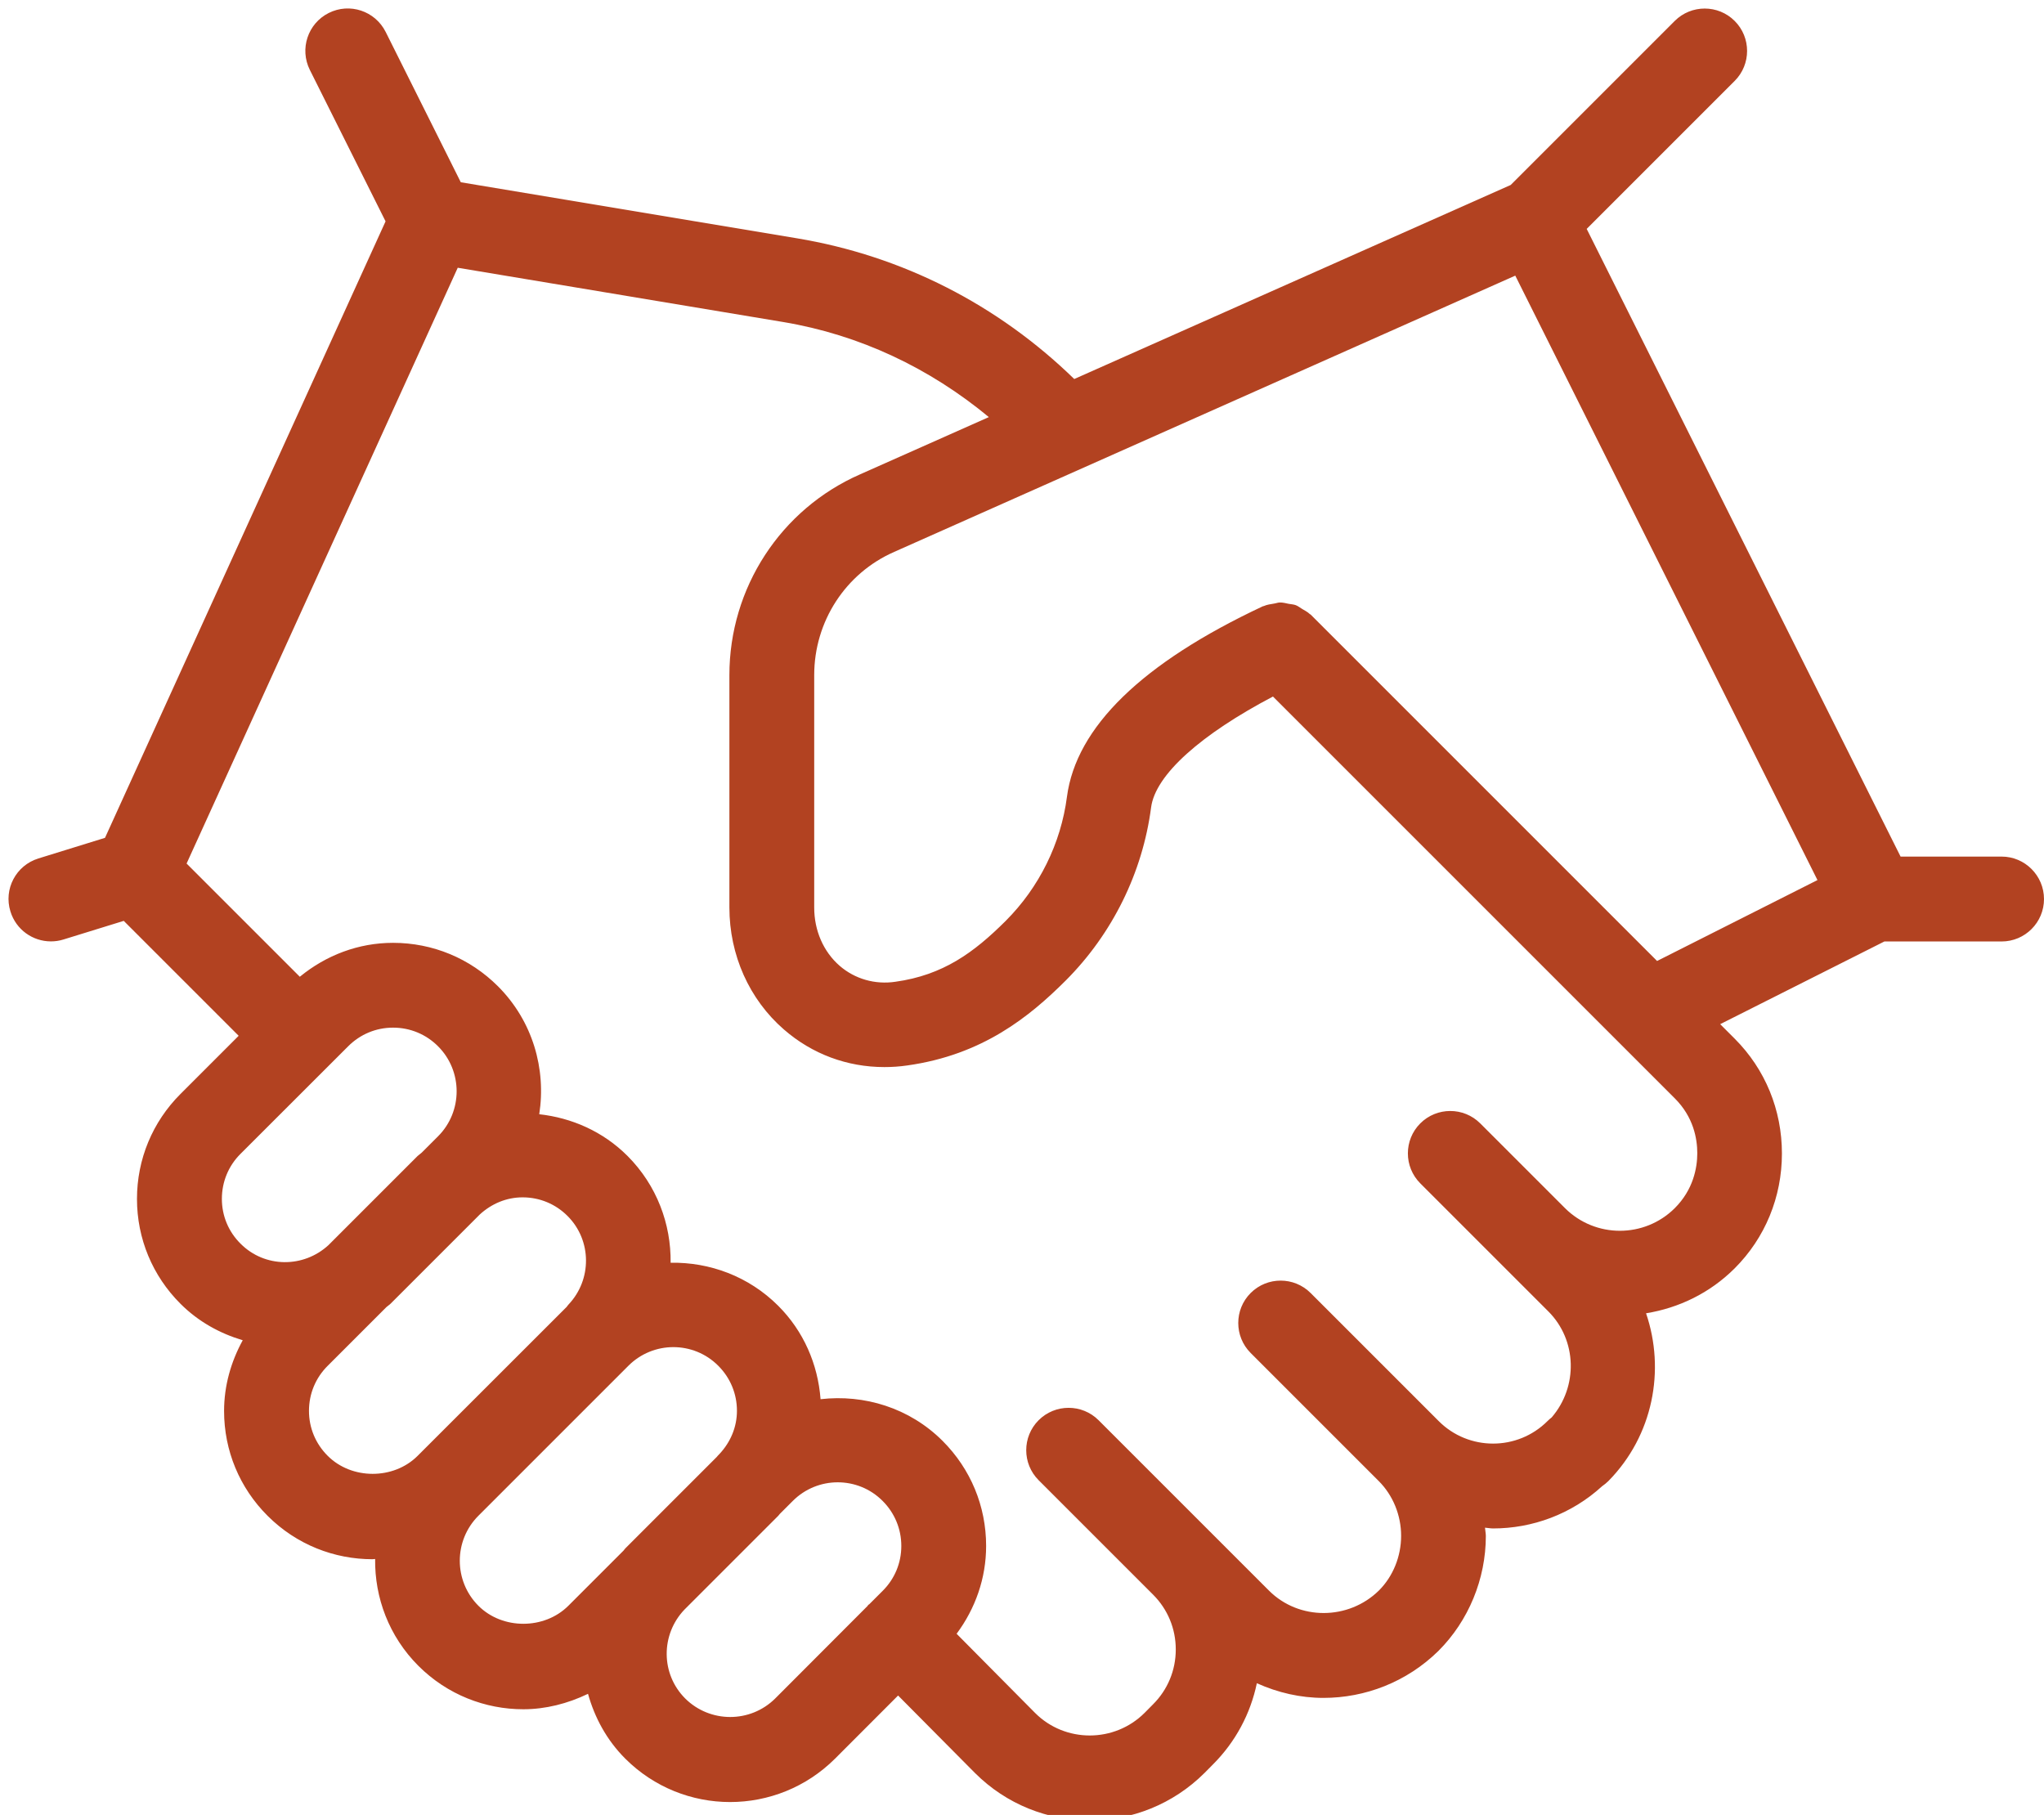
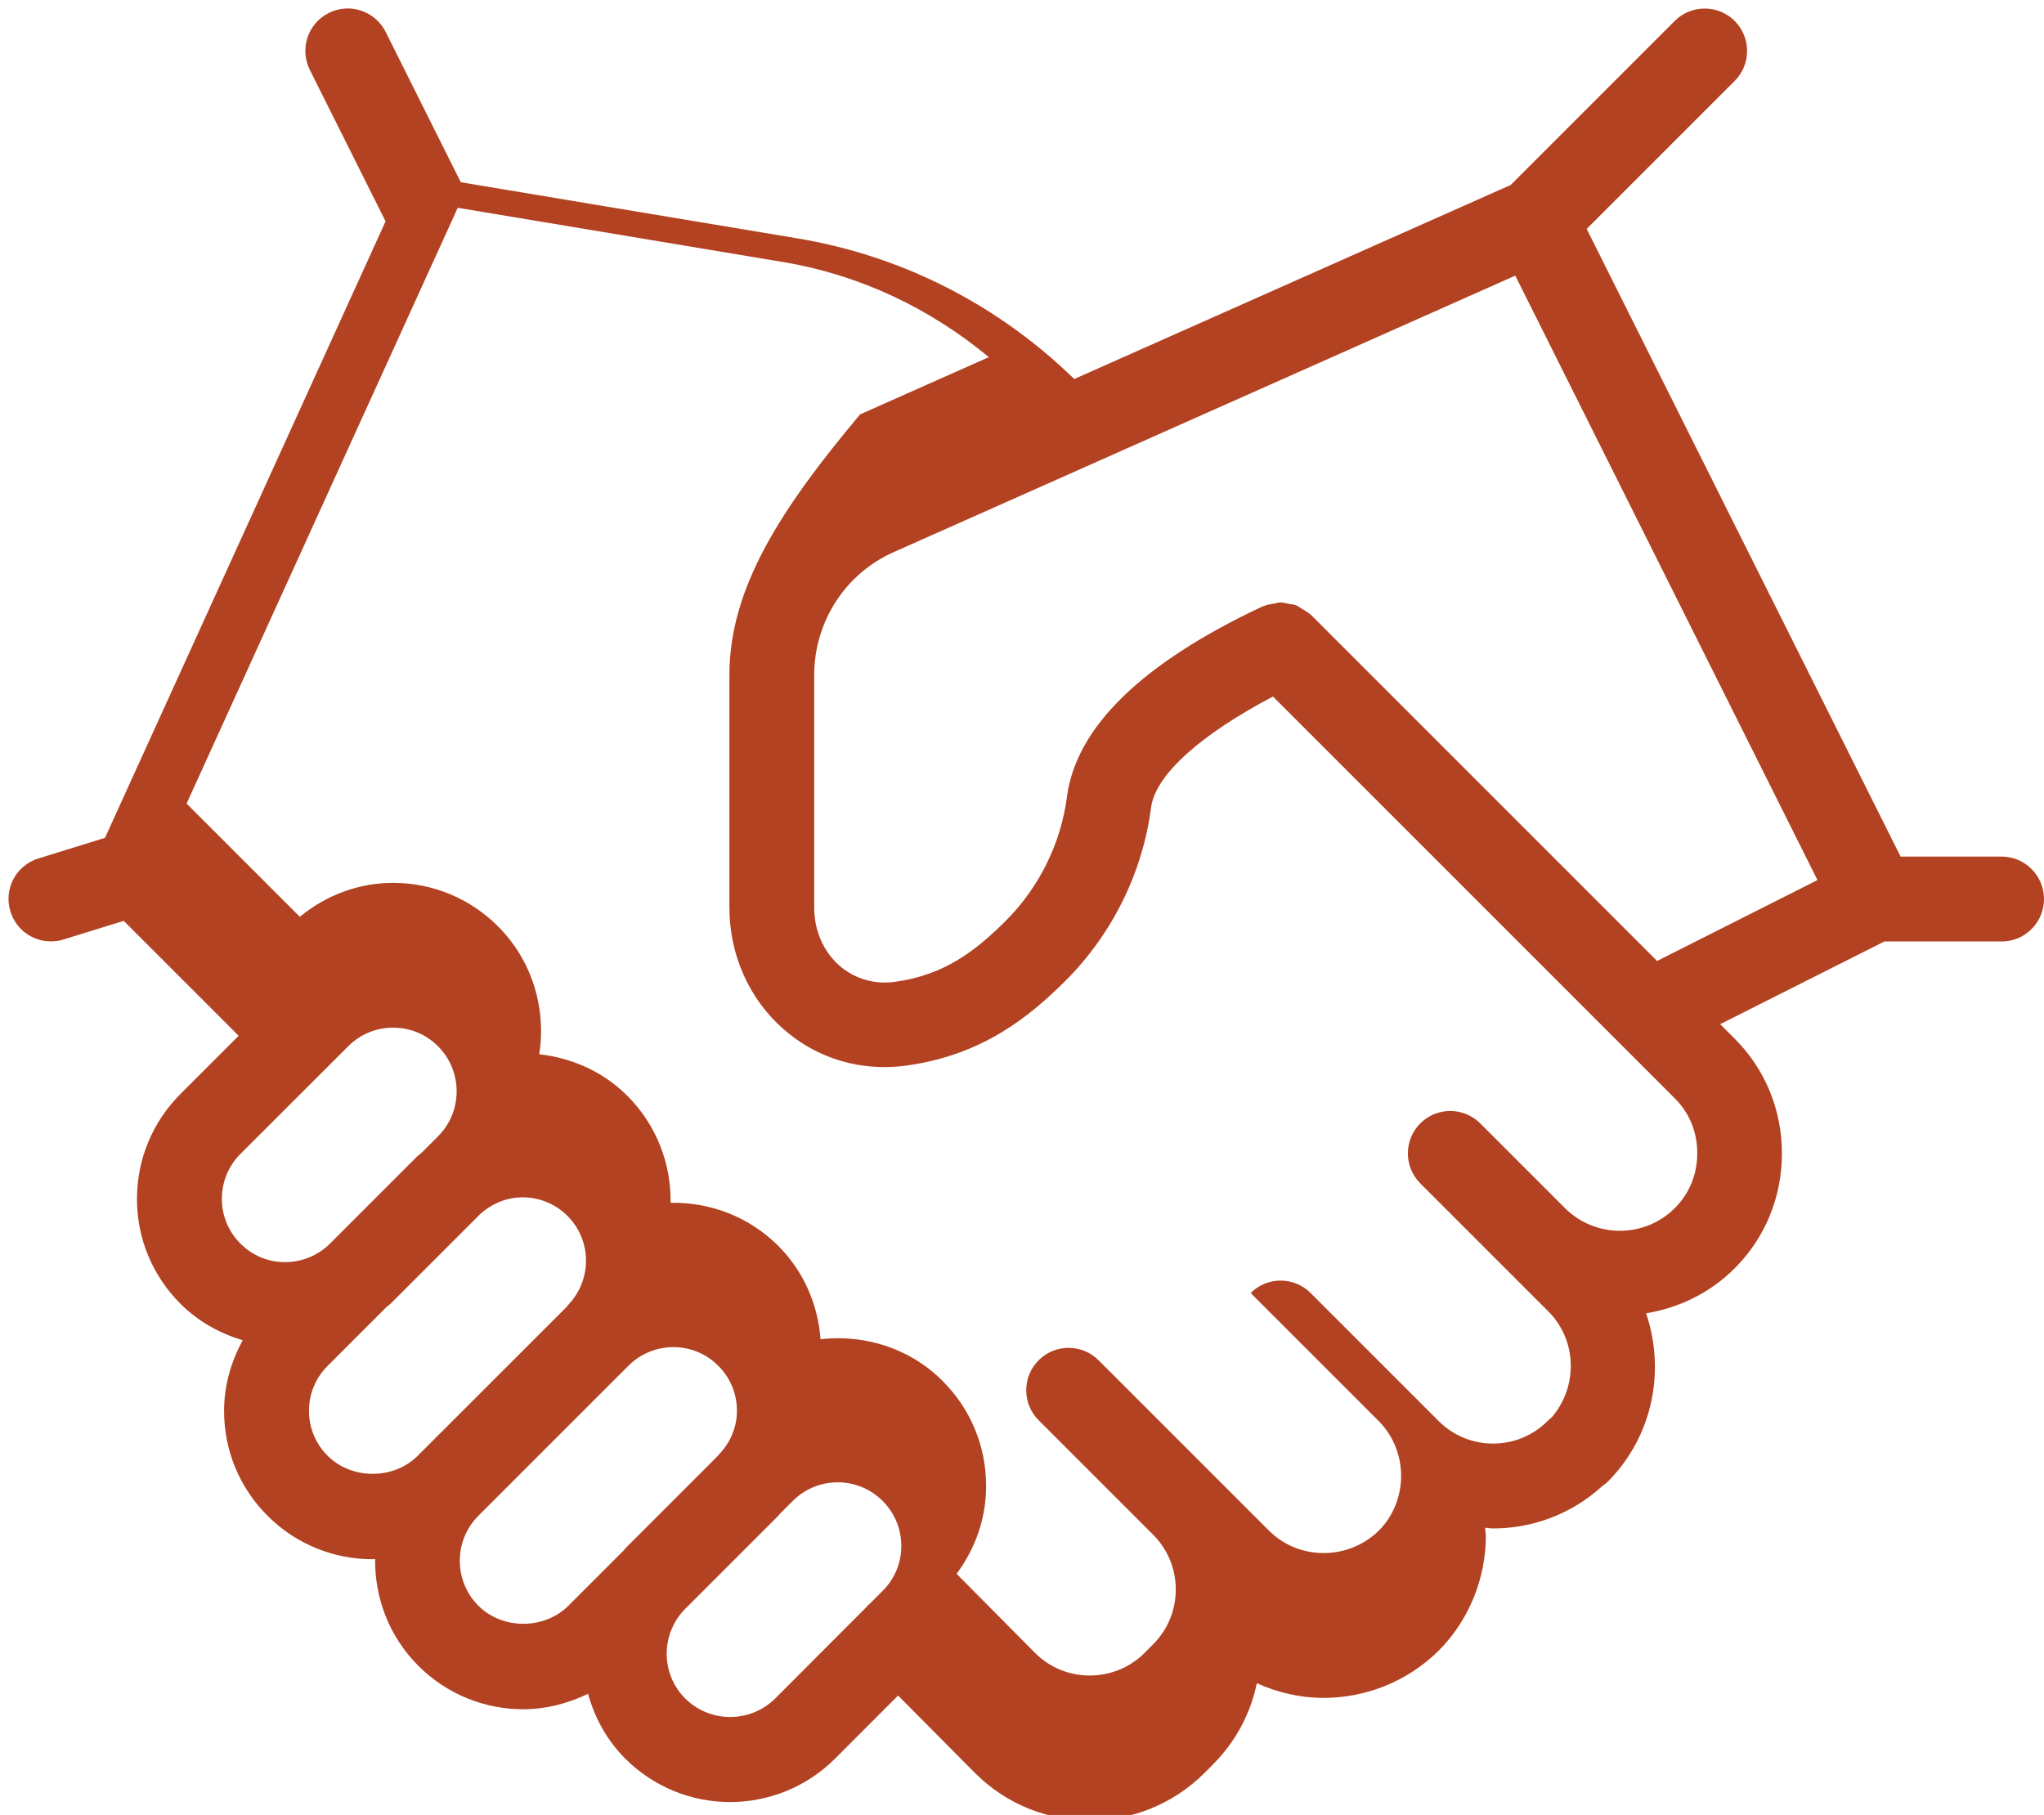
<svg xmlns="http://www.w3.org/2000/svg" fill="#000000" height="21.4" preserveAspectRatio="xMidYMid meet" version="1" viewBox="-0.1 1.4 24.1 21.4" width="24.1" zoomAndPan="magnify">
  <g id="change1_1">
-     <path d="M23.5,11.5h-1.191l-3.701-7.401l1.745-1.745c0.195-0.195,0.195-0.512,0-0.707s-0.512-0.195-0.707,0 l-1.934,1.934l-5.146,2.288c-0.9-0.876-2.026-1.452-3.268-1.659L5.333,3.549L4.447,1.776C4.323,1.529,4.023,1.429,3.776,1.553 S3.43,1.977,3.553,2.224L4.446,4.01l-3.308,7.269l-0.785,0.243c-0.265,0.082-0.412,0.361-0.33,0.625 C0.089,12.362,0.286,12.5,0.5,12.5c0.049,0,0.099-0.007,0.147-0.022l0.712-0.22l1.355,1.355l-0.686,0.686 c-0.331,0.331-0.513,0.771-0.513,1.238s0.183,0.907,0.513,1.236c0.212,0.212,0.466,0.35,0.734,0.43 c-0.139,0.254-0.22,0.536-0.22,0.834c0,0.468,0.183,0.907,0.513,1.236c0.342,0.342,0.789,0.512,1.237,0.512 c0.01,0,0.021-0.003,0.031-0.003c-0.006,0.456,0.163,0.913,0.51,1.26c0.341,0.341,0.789,0.512,1.237,0.512 c0.262,0,0.522-0.066,0.763-0.182c0.078,0.279,0.219,0.544,0.439,0.764c0.341,0.341,0.789,0.512,1.236,0.512 c0.448,0,0.896-0.171,1.238-0.512l0.743-0.744l0.906,0.913c0.373,0.373,0.862,0.56,1.353,0.56c0.491,0,0.982-0.188,1.356-0.562 l0.098-0.099c0.265-0.265,0.442-0.597,0.517-0.957c0.249,0.112,0.515,0.173,0.785,0.173c0.49,0,0.981-0.185,1.357-0.555 c0.354-0.354,0.558-0.847,0.558-1.354c0-0.033-0.008-0.065-0.01-0.098c0.032,0.002,0.063,0.009,0.095,0.009 c0.461,0,0.923-0.166,1.286-0.498c0.026-0.018,0.052-0.039,0.075-0.062c0.528-0.537,0.671-1.309,0.443-1.977 c0.383-0.062,0.75-0.236,1.045-0.53c0.359-0.359,0.557-0.84,0.557-1.354s-0.197-0.994-0.557-1.354l-0.171-0.171l1.936-0.975H23.5 c0.276,0,0.5-0.224,0.5-0.5S23.776,11.5,23.5,11.5z M2.516,15.536c0-0.201,0.078-0.39,0.22-0.531l1.269-1.268 c0.142-0.142,0.329-0.22,0.529-0.22c0,0,0,0,0.001,0c0.2,0,0.389,0.078,0.53,0.22c0.292,0.292,0.292,0.769,0,1.061l-0.193,0.193 c-0.01,0.01-0.023,0.017-0.033,0.027c-0.005,0.004-0.01,0.007-0.015,0.012c0,0,0,0,0,0l-1.052,1.052 c-0.294,0.27-0.75,0.269-1.035-0.017C2.594,15.924,2.516,15.736,2.516,15.536z M3.763,18.565c-0.142-0.142-0.22-0.329-0.22-0.529 c0-0.201,0.078-0.39,0.22-0.531l0.693-0.693c0.015-0.014,0.033-0.024,0.048-0.039l1.053-1.053c0.139-0.127,0.314-0.202,0.505-0.202 c0.2,0,0.389,0.078,0.53,0.22c0.287,0.287,0.289,0.752,0.01,1.045c-0.008,0.008-0.013,0.017-0.02,0.026l-1.759,1.758 C4.54,18.849,4.046,18.849,3.763,18.565z M5.541,20.334c-0.293-0.293-0.293-0.769,0-1.062l1.768-1.768 c0.146-0.146,0.338-0.22,0.53-0.22s0.384,0.073,0.53,0.22c0.142,0.142,0.22,0.33,0.22,0.531c0,0.192-0.076,0.37-0.206,0.509 c-0.012,0.011-0.022,0.023-0.033,0.036l-1.077,1.077c-0.008,0.008-0.013,0.017-0.02,0.025l-0.651,0.651 C6.318,20.617,5.824,20.617,5.541,20.334z M9.04,21.427c-0.294,0.292-0.769,0.29-1.061,0c-0.289-0.289-0.29-0.754-0.009-1.048 l1.106-1.106c0.007-0.007,0.012-0.015,0.018-0.022l0.153-0.153c0.146-0.146,0.338-0.22,0.53-0.22s0.384,0.073,0.53,0.22 c0.142,0.142,0.22,0.33,0.22,0.531c0,0.2-0.078,0.388-0.22,0.529l-0.158,0.158c-0.004,0.003-0.008,0.004-0.012,0.008 c-0.004,0.004-0.005,0.008-0.008,0.012L9.04,21.427z M19.646,15.646c-0.357,0.355-0.936,0.355-1.293,0l-1-1 c-0.195-0.195-0.512-0.195-0.707,0s-0.195,0.512,0,0.707l1.51,1.51c0.339,0.339,0.352,0.887,0.039,1.25 c-0.017,0.013-0.033,0.027-0.049,0.043c-0.354,0.354-0.93,0.354-1.283,0l-1.51-1.51c-0.195-0.195-0.512-0.195-0.707,0 s-0.195,0.512,0,0.707l1.51,1.51c0.168,0.168,0.264,0.403,0.264,0.646c0,0.244-0.096,0.479-0.261,0.644 c-0.36,0.354-0.943,0.355-1.296,0.003l-0.66-0.66l-1.35-1.35c-0.195-0.195-0.512-0.195-0.707,0s-0.195,0.512,0,0.707l1.35,1.35 c0.172,0.172,0.267,0.401,0.267,0.646s-0.095,0.475-0.269,0.648l-0.098,0.099c-0.356,0.356-0.937,0.356-1.291,0.002l-0.926-0.934 c0.222-0.299,0.348-0.656,0.348-1.036c0-0.468-0.182-0.907-0.513-1.238c-0.392-0.392-0.926-0.551-1.439-0.492 c-0.032-0.415-0.201-0.803-0.499-1.101c-0.349-0.349-0.81-0.516-1.269-0.508c0.006-0.455-0.162-0.912-0.508-1.259 c-0.291-0.291-0.661-0.45-1.041-0.492c0.083-0.533-0.076-1.097-0.486-1.508c-0.331-0.331-0.771-0.513-1.237-0.513 c-0.001,0-0.001,0-0.001,0c-0.408,0-0.789,0.146-1.099,0.4l-1.335-1.335l3.197-7.025l3.838,0.64 c0.903,0.151,1.726,0.543,2.424,1.121l-1.518,0.675C9.104,7.404,8.5,8.333,8.5,9.36v2.74c0,0.56,0.234,1.084,0.643,1.439 c0.333,0.29,0.746,0.443,1.185,0.443c0.089,0,0.178-0.006,0.268-0.019c0.888-0.124,1.442-0.575,1.869-1.001 c0.55-0.55,0.907-1.274,1.007-2.041c0.05-0.387,0.592-0.864,1.437-1.308l4.739,4.739c0.218,0.218,0.264,0.472,0.264,0.646 S19.864,15.429,19.646,15.646z M19.438,12.731l-4.084-4.084c-0.003-0.003-0.008-0.004-0.011-0.007 c-0.027-0.026-0.059-0.041-0.09-0.06c-0.025-0.015-0.048-0.034-0.074-0.044c-0.026-0.01-0.055-0.011-0.083-0.016 c-0.035-0.007-0.07-0.017-0.106-0.016c-0.023,0-0.046,0.01-0.069,0.013c-0.041,0.007-0.082,0.012-0.12,0.029 c-0.004,0.002-0.008,0.001-0.012,0.003c-1.425,0.669-2.201,1.425-2.309,2.246c-0.071,0.549-0.327,1.068-0.722,1.463 c-0.375,0.374-0.739,0.64-1.301,0.718c-0.24,0.036-0.478-0.033-0.657-0.188C9.608,12.621,9.5,12.371,9.5,12.101V9.36 c0-0.631,0.369-1.201,0.944-1.453l7.322-3.257l3.563,7.127L19.438,12.731z" fill="#b24221" />
+     <path d="M23.5,11.5h-1.191l-3.701-7.401l1.745-1.745c0.195-0.195,0.195-0.512,0-0.707s-0.512-0.195-0.707,0 l-1.934,1.934l-5.146,2.288c-0.9-0.876-2.026-1.452-3.268-1.659L5.333,3.549L4.447,1.776C4.323,1.529,4.023,1.429,3.776,1.553 S3.43,1.977,3.553,2.224L4.446,4.01l-3.308,7.269l-0.785,0.243c-0.265,0.082-0.412,0.361-0.33,0.625 C0.089,12.362,0.286,12.5,0.5,12.5c0.049,0,0.099-0.007,0.147-0.022l0.712-0.22l1.355,1.355l-0.686,0.686 c-0.331,0.331-0.513,0.771-0.513,1.238s0.183,0.907,0.513,1.236c0.212,0.212,0.466,0.35,0.734,0.43 c-0.139,0.254-0.22,0.536-0.22,0.834c0,0.468,0.183,0.907,0.513,1.236c0.342,0.342,0.789,0.512,1.237,0.512 c0.01,0,0.021-0.003,0.031-0.003c-0.006,0.456,0.163,0.913,0.51,1.26c0.341,0.341,0.789,0.512,1.237,0.512 c0.262,0,0.522-0.066,0.763-0.182c0.078,0.279,0.219,0.544,0.439,0.764c0.341,0.341,0.789,0.512,1.236,0.512 c0.448,0,0.896-0.171,1.238-0.512l0.743-0.744l0.906,0.913c0.373,0.373,0.862,0.56,1.353,0.56c0.491,0,0.982-0.188,1.356-0.562 l0.098-0.099c0.265-0.265,0.442-0.597,0.517-0.957c0.249,0.112,0.515,0.173,0.785,0.173c0.49,0,0.981-0.185,1.357-0.555 c0.354-0.354,0.558-0.847,0.558-1.354c0-0.033-0.008-0.065-0.01-0.098c0.032,0.002,0.063,0.009,0.095,0.009 c0.461,0,0.923-0.166,1.286-0.498c0.026-0.018,0.052-0.039,0.075-0.062c0.528-0.537,0.671-1.309,0.443-1.977 c0.383-0.062,0.75-0.236,1.045-0.53c0.359-0.359,0.557-0.84,0.557-1.354s-0.197-0.994-0.557-1.354l-0.171-0.171l1.936-0.975H23.5 c0.276,0,0.5-0.224,0.5-0.5S23.776,11.5,23.5,11.5z M2.516,15.536c0-0.201,0.078-0.39,0.22-0.531l1.269-1.268 c0.142-0.142,0.329-0.22,0.529-0.22c0,0,0,0,0.001,0c0.2,0,0.389,0.078,0.53,0.22c0.292,0.292,0.292,0.769,0,1.061l-0.193,0.193 c-0.01,0.01-0.023,0.017-0.033,0.027c-0.005,0.004-0.01,0.007-0.015,0.012c0,0,0,0,0,0l-1.052,1.052 c-0.294,0.27-0.75,0.269-1.035-0.017C2.594,15.924,2.516,15.736,2.516,15.536z M3.763,18.565c-0.142-0.142-0.22-0.329-0.22-0.529 c0-0.201,0.078-0.39,0.22-0.531l0.693-0.693c0.015-0.014,0.033-0.024,0.048-0.039l1.053-1.053c0.139-0.127,0.314-0.202,0.505-0.202 c0.2,0,0.389,0.078,0.53,0.22c0.287,0.287,0.289,0.752,0.01,1.045c-0.008,0.008-0.013,0.017-0.02,0.026l-1.759,1.758 C4.54,18.849,4.046,18.849,3.763,18.565z M5.541,20.334c-0.293-0.293-0.293-0.769,0-1.062l1.768-1.768 c0.146-0.146,0.338-0.22,0.53-0.22s0.384,0.073,0.53,0.22c0.142,0.142,0.22,0.33,0.22,0.531c0,0.192-0.076,0.37-0.206,0.509 c-0.012,0.011-0.022,0.023-0.033,0.036l-1.077,1.077c-0.008,0.008-0.013,0.017-0.02,0.025l-0.651,0.651 C6.318,20.617,5.824,20.617,5.541,20.334z M9.04,21.427c-0.294,0.292-0.769,0.29-1.061,0c-0.289-0.289-0.29-0.754-0.009-1.048 l1.106-1.106c0.007-0.007,0.012-0.015,0.018-0.022l0.153-0.153c0.146-0.146,0.338-0.22,0.53-0.22s0.384,0.073,0.53,0.22 c0.142,0.142,0.22,0.33,0.22,0.531c0,0.2-0.078,0.388-0.22,0.529l-0.158,0.158c-0.004,0.003-0.008,0.004-0.012,0.008 c-0.004,0.004-0.005,0.008-0.008,0.012L9.04,21.427z M19.646,15.646c-0.357,0.355-0.936,0.355-1.293,0l-1-1 c-0.195-0.195-0.512-0.195-0.707,0s-0.195,0.512,0,0.707l1.51,1.51c0.339,0.339,0.352,0.887,0.039,1.25 c-0.017,0.013-0.033,0.027-0.049,0.043c-0.354,0.354-0.93,0.354-1.283,0l-1.51-1.51c-0.195-0.195-0.512-0.195-0.707,0 l1.51,1.51c0.168,0.168,0.264,0.403,0.264,0.646c0,0.244-0.096,0.479-0.261,0.644 c-0.36,0.354-0.943,0.355-1.296,0.003l-0.66-0.66l-1.35-1.35c-0.195-0.195-0.512-0.195-0.707,0s-0.195,0.512,0,0.707l1.35,1.35 c0.172,0.172,0.267,0.401,0.267,0.646s-0.095,0.475-0.269,0.648l-0.098,0.099c-0.356,0.356-0.937,0.356-1.291,0.002l-0.926-0.934 c0.222-0.299,0.348-0.656,0.348-1.036c0-0.468-0.182-0.907-0.513-1.238c-0.392-0.392-0.926-0.551-1.439-0.492 c-0.032-0.415-0.201-0.803-0.499-1.101c-0.349-0.349-0.81-0.516-1.269-0.508c0.006-0.455-0.162-0.912-0.508-1.259 c-0.291-0.291-0.661-0.45-1.041-0.492c0.083-0.533-0.076-1.097-0.486-1.508c-0.331-0.331-0.771-0.513-1.237-0.513 c-0.001,0-0.001,0-0.001,0c-0.408,0-0.789,0.146-1.099,0.4l-1.335-1.335l3.197-7.025l3.838,0.64 c0.903,0.151,1.726,0.543,2.424,1.121l-1.518,0.675C9.104,7.404,8.5,8.333,8.5,9.36v2.74c0,0.56,0.234,1.084,0.643,1.439 c0.333,0.29,0.746,0.443,1.185,0.443c0.089,0,0.178-0.006,0.268-0.019c0.888-0.124,1.442-0.575,1.869-1.001 c0.55-0.55,0.907-1.274,1.007-2.041c0.05-0.387,0.592-0.864,1.437-1.308l4.739,4.739c0.218,0.218,0.264,0.472,0.264,0.646 S19.864,15.429,19.646,15.646z M19.438,12.731l-4.084-4.084c-0.003-0.003-0.008-0.004-0.011-0.007 c-0.027-0.026-0.059-0.041-0.09-0.06c-0.025-0.015-0.048-0.034-0.074-0.044c-0.026-0.01-0.055-0.011-0.083-0.016 c-0.035-0.007-0.07-0.017-0.106-0.016c-0.023,0-0.046,0.01-0.069,0.013c-0.041,0.007-0.082,0.012-0.12,0.029 c-0.004,0.002-0.008,0.001-0.012,0.003c-1.425,0.669-2.201,1.425-2.309,2.246c-0.071,0.549-0.327,1.068-0.722,1.463 c-0.375,0.374-0.739,0.64-1.301,0.718c-0.24,0.036-0.478-0.033-0.657-0.188C9.608,12.621,9.5,12.371,9.5,12.101V9.36 c0-0.631,0.369-1.201,0.944-1.453l7.322-3.257l3.563,7.127L19.438,12.731z" fill="#b24221" />
  </g>
</svg>